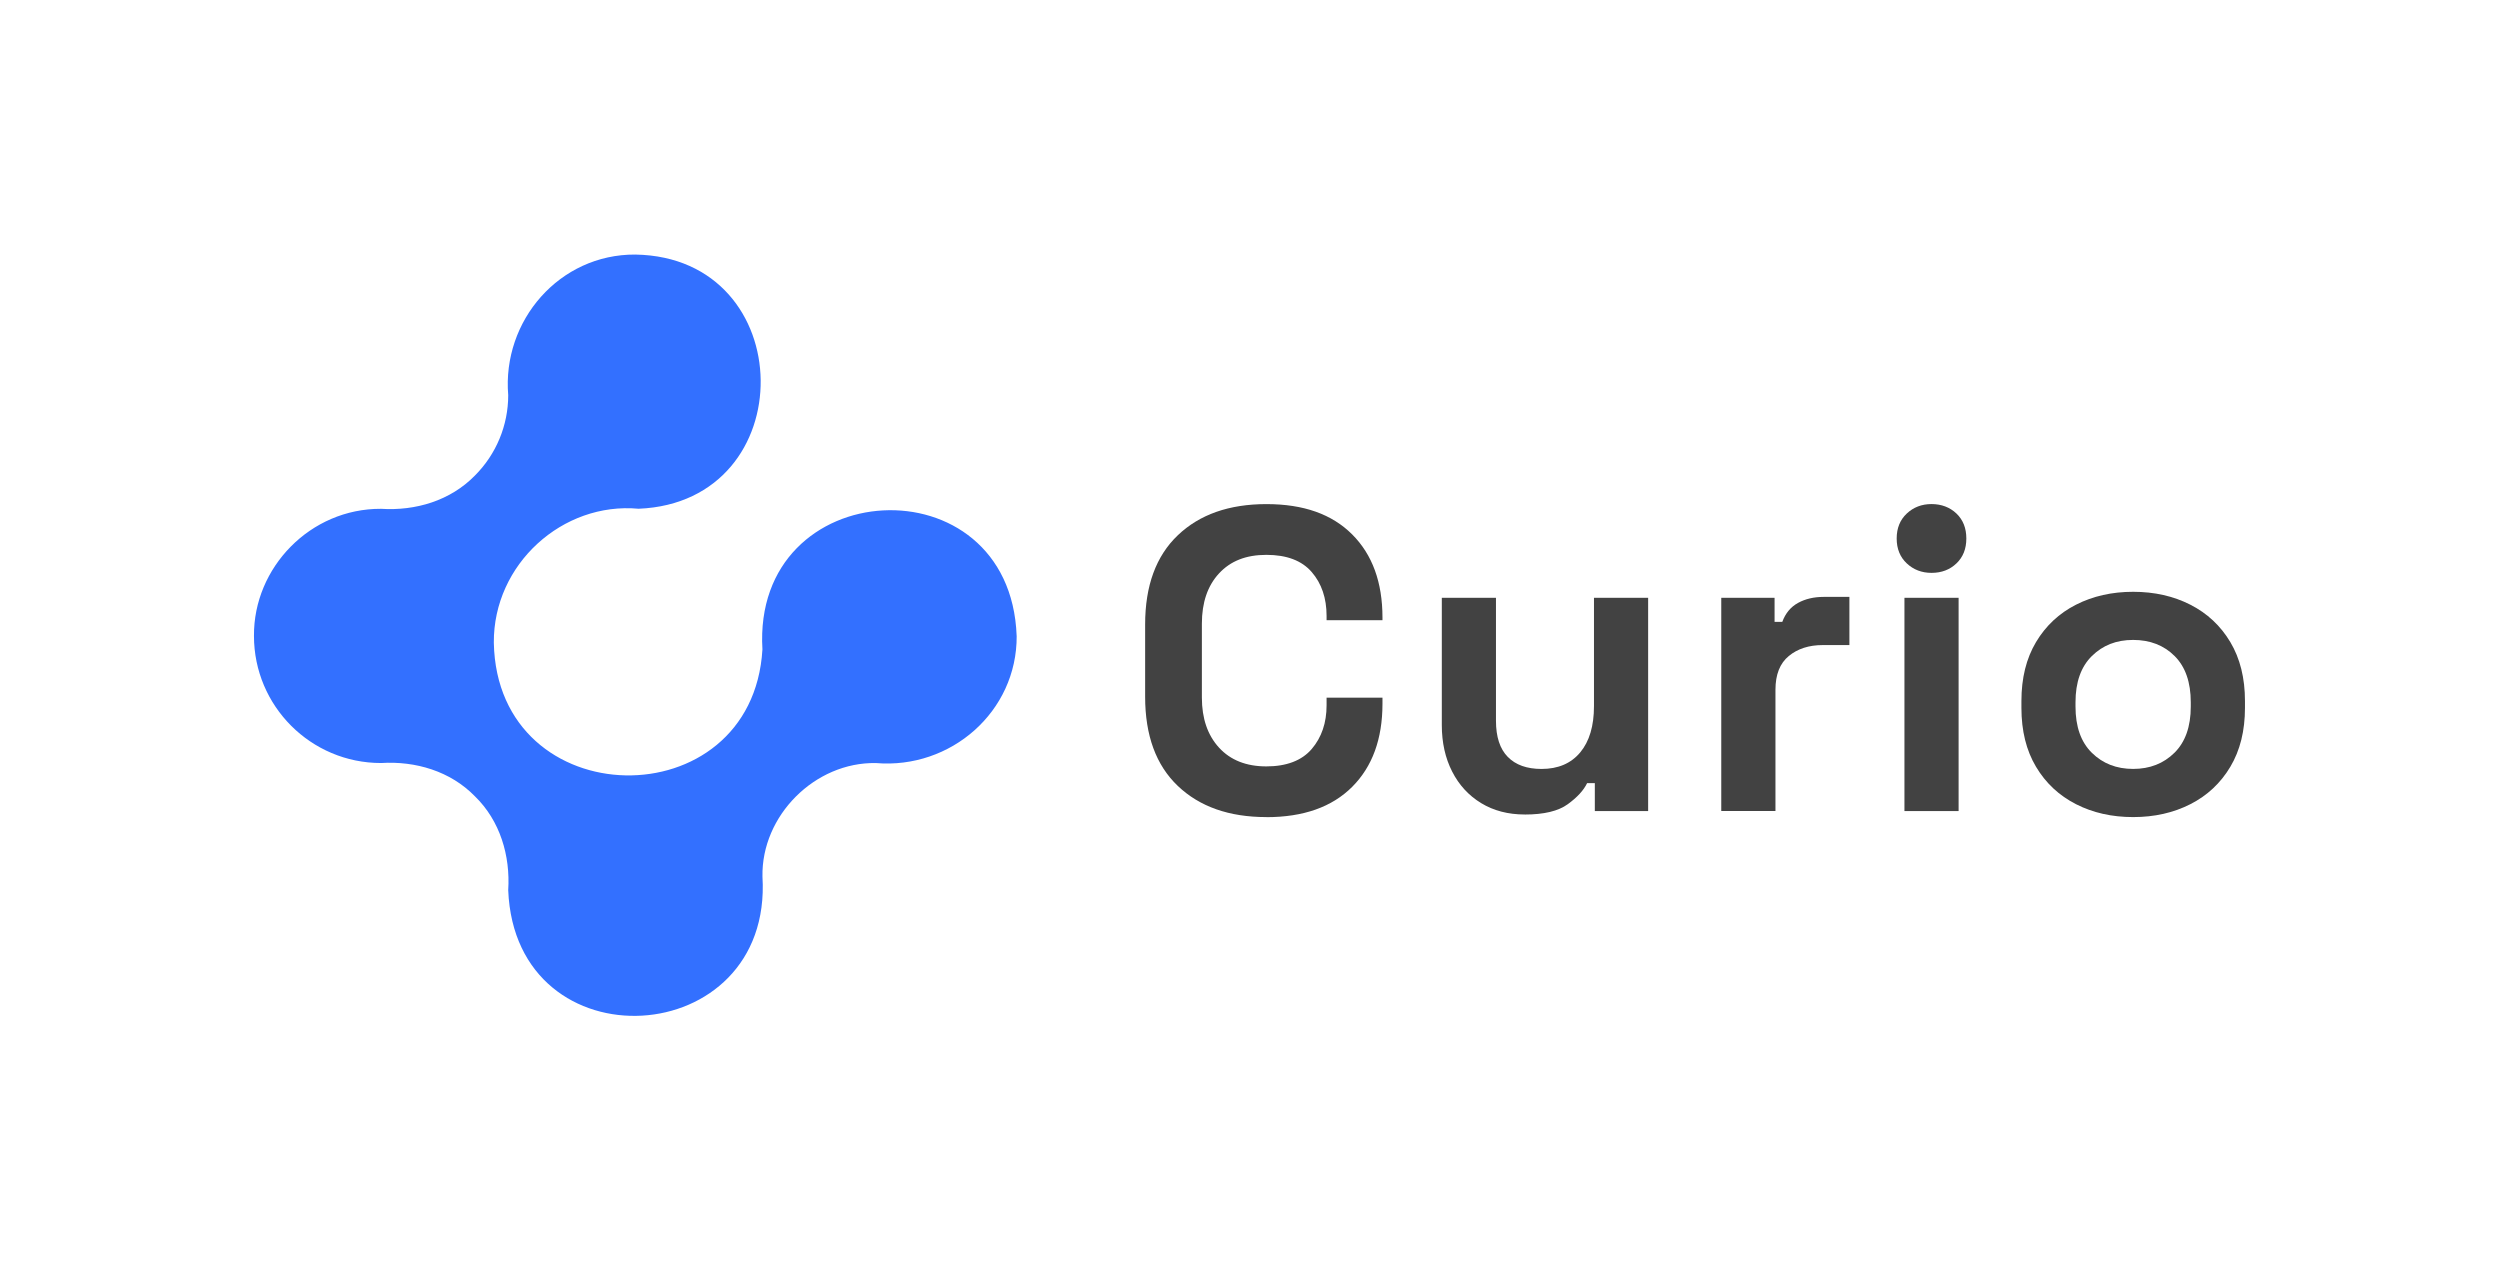
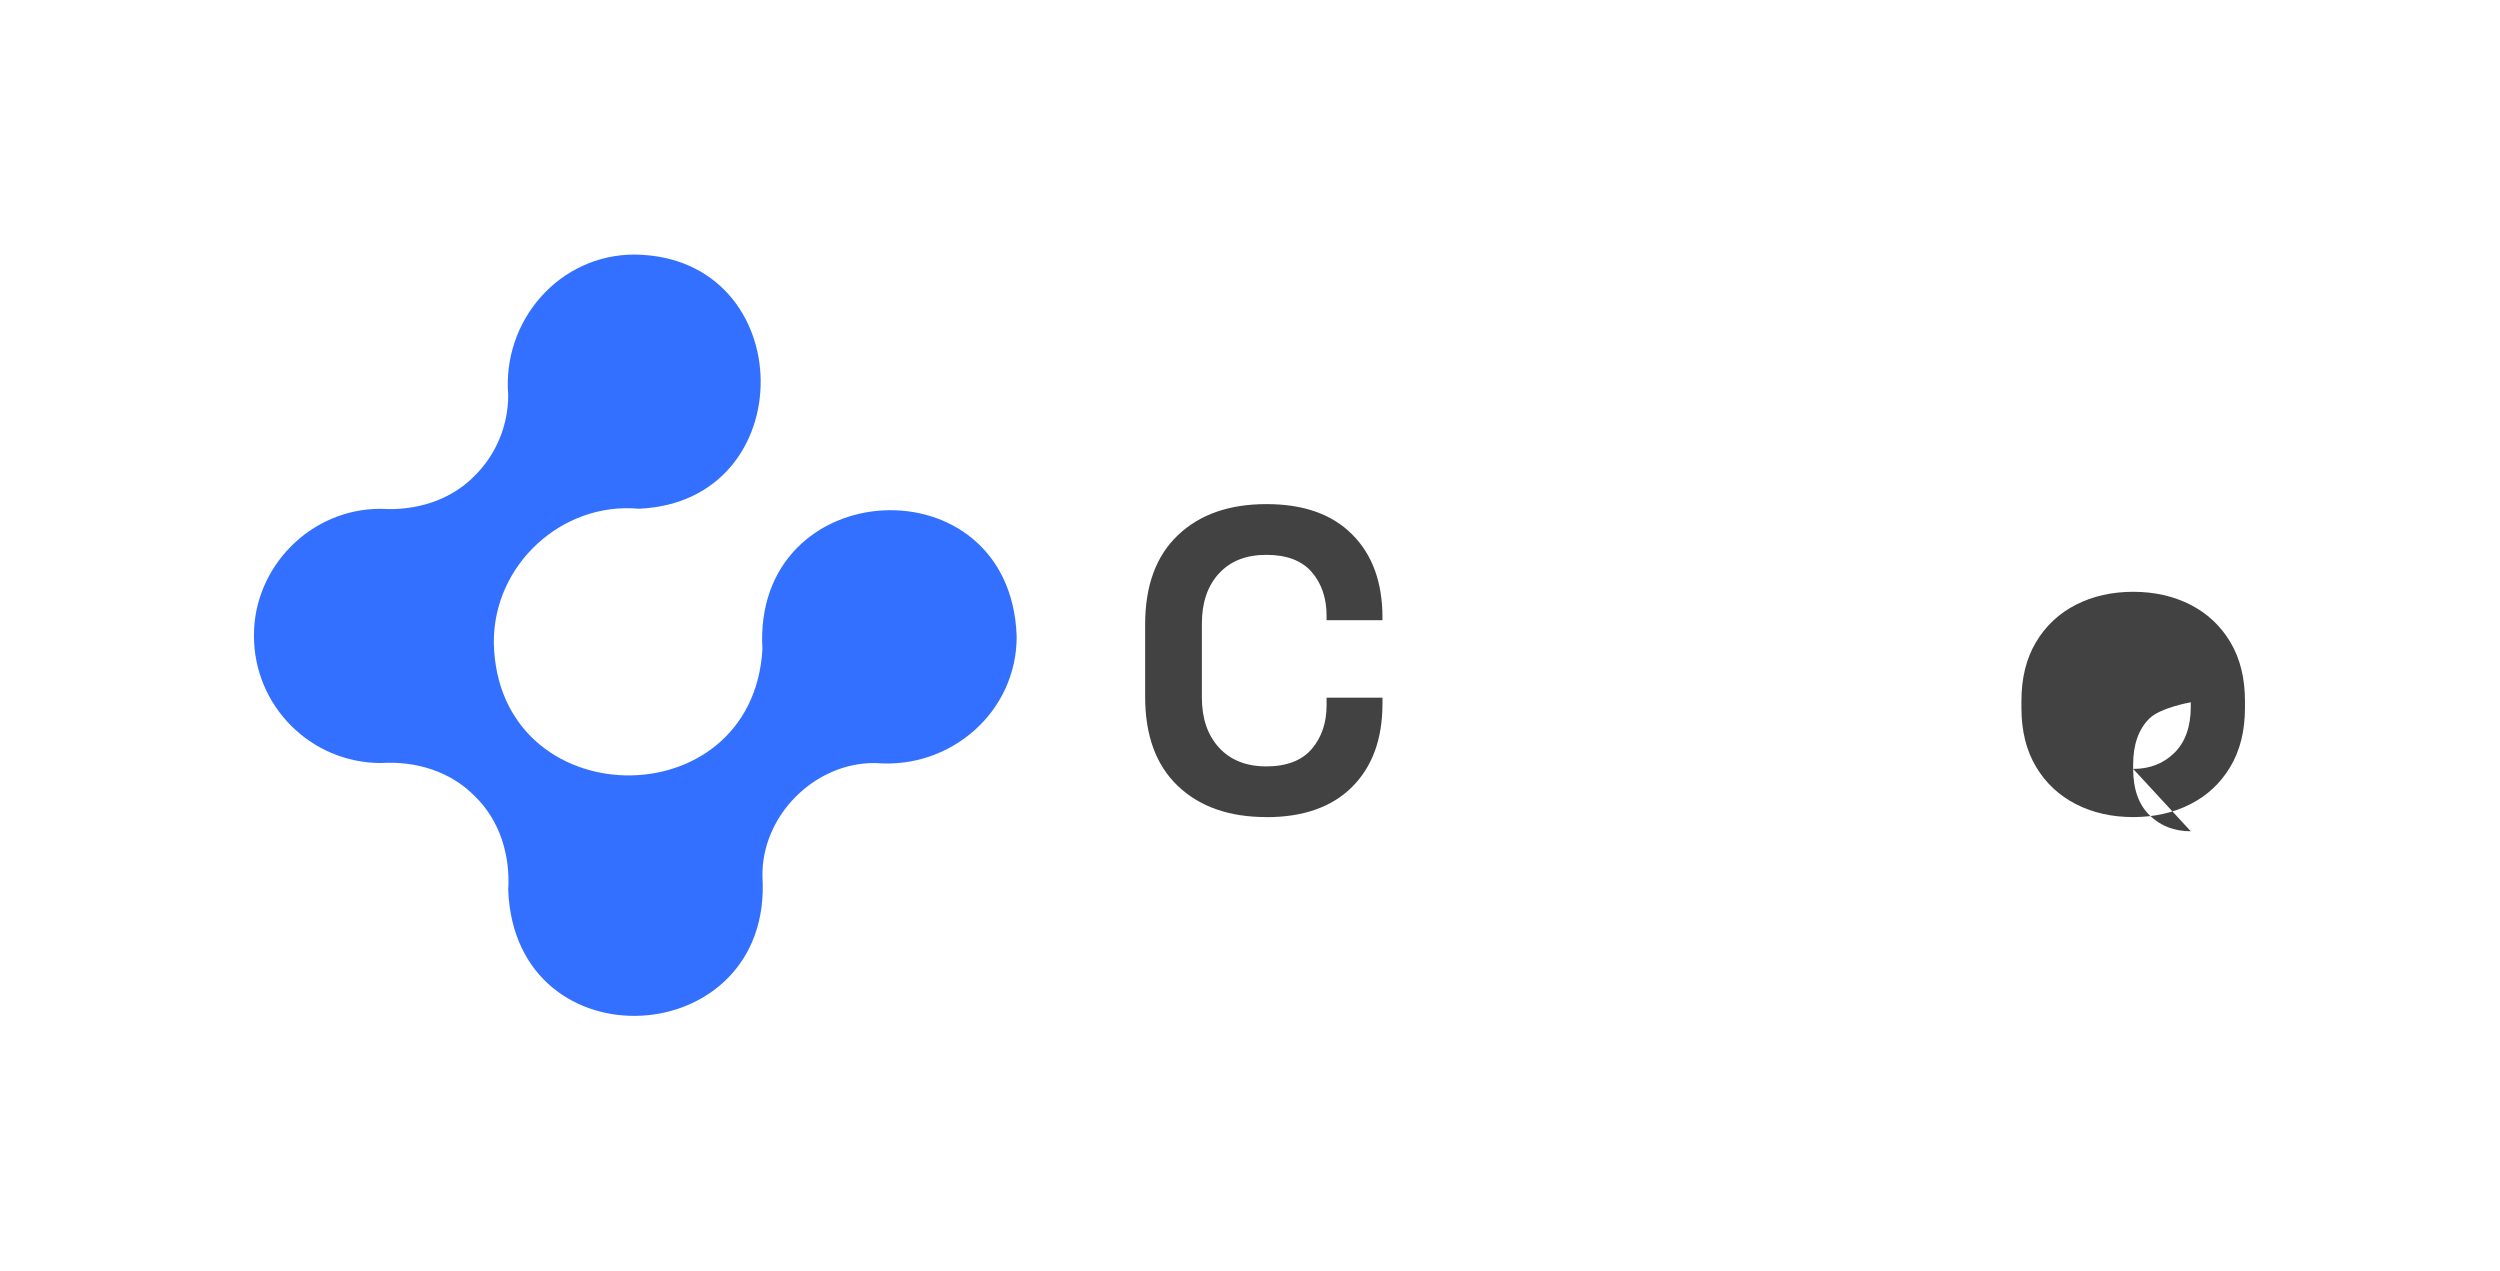
<svg xmlns="http://www.w3.org/2000/svg" id="Layer_1" data-name="Layer 1" viewBox="0 0 705.31 358.47">
  <defs>
    <style>
      .cls-1 {
        fill: #424242;
      }

      .cls-2 {
        fill: #3370ff;
      }
    </style>
  </defs>
  <path class="cls-2" d="M286.83,179.42c.11,21.39-18.61,37.62-39.68,35.86-17.22-.34-32.38,14.83-32.04,32.04,3.02,49.47-69.73,53.85-71.73,3.82.62-9.73-2.29-19.58-9.39-26.48-6.9-7.09-16.75-10-26.48-9.39-19.8,0-35.86-16.06-35.86-35.86-.14-19.3,15.9-35.96,35.86-35.86,9.73.62,19.57-2.3,26.48-9.39,6.01-6.01,9.39-14.16,9.39-22.66-1.75-21.05,14.48-39.81,35.86-39.68,46.6.76,47.4,69.81.93,71.71-21.43-1.98-41,15.62-40.85,37.78.92,49.07,72.93,50.15,75.78,1.91-2.97-49.72,69.89-53.6,71.72-3.82Z" />
  <g>
    <path class="cls-1" d="M357.28,230.52c-10.51,0-18.84-2.93-24.99-8.79-6.15-5.86-9.22-14.25-9.22-25.17v-20.38c0-10.92,3.07-19.31,9.22-25.17,6.14-5.86,14.47-8.79,24.99-8.79s18.5,2.85,24.2,8.55c5.7,5.7,8.55,13.52,8.55,23.47v.73h-15.77v-1.21c0-5.01-1.4-9.14-4.19-12.37-2.79-3.23-7.05-4.85-12.8-4.85s-10.11,1.74-13.34,5.22c-3.23,3.48-4.85,8.21-4.85,14.19v20.86c0,5.9,1.62,10.61,4.85,14.13,3.23,3.52,7.68,5.28,13.34,5.28s10.01-1.64,12.8-4.91c2.79-3.28,4.19-7.38,4.19-12.31v-2.18h15.77v1.7c0,9.95-2.85,17.77-8.55,23.47-5.7,5.7-13.77,8.55-24.2,8.55Z" />
-     <path class="cls-1" d="M430.18,229.79c-4.69,0-8.79-1.07-12.31-3.21-3.52-2.14-6.25-5.11-8.19-8.92-1.94-3.8-2.91-8.17-2.91-13.1v-35.9h15.28v34.69c0,4.53,1.11,7.93,3.33,10.19,2.22,2.27,5.4,3.4,9.52,3.4,4.69,0,8.33-1.56,10.92-4.67,2.59-3.11,3.88-7.46,3.88-13.04v-30.57h15.28v60.17h-15.04v-7.88h-2.18c-.97,2.02-2.79,4-5.46,5.94-2.67,1.94-6.71,2.91-12.13,2.91Z" />
-     <path class="cls-1" d="M485.61,228.82v-60.17h15.04v6.79h2.18c.89-2.43,2.37-4.2,4.43-5.34,2.06-1.13,4.47-1.7,7.22-1.7h7.28v13.59h-7.52c-3.88,0-7.08,1.03-9.58,3.09-2.51,2.06-3.76,5.24-3.76,9.52v34.21h-15.28Z" />
-     <path class="cls-1" d="M544.93,161.62c-2.75,0-5.08-.89-6.98-2.67-1.9-1.78-2.85-4.12-2.85-7.03s.95-5.26,2.85-7.04c1.9-1.78,4.23-2.67,6.98-2.67s5.17.89,7.03,2.67c1.86,1.78,2.79,4.12,2.79,7.04s-.93,5.26-2.79,7.03c-1.86,1.78-4.21,2.67-7.03,2.67ZM537.29,228.82v-60.17h15.28v60.17h-15.28Z" />
-     <path class="cls-1" d="M601.82,230.52c-5.99,0-11.36-1.21-16.13-3.64-4.77-2.43-8.53-5.94-11.28-10.55s-4.12-10.15-4.12-16.62v-1.94c0-6.47,1.37-12.01,4.12-16.62s6.51-8.13,11.28-10.55c4.77-2.43,10.15-3.64,16.13-3.64s11.36,1.21,16.13,3.64c4.77,2.43,8.53,5.94,11.28,10.55,2.75,4.61,4.13,10.15,4.13,16.62v1.94c0,6.47-1.38,12.01-4.13,16.62-2.75,4.61-6.51,8.13-11.28,10.55-4.77,2.43-10.15,3.64-16.13,3.64ZM601.82,216.93c4.69,0,8.57-1.52,11.64-4.55s4.61-7.38,4.61-13.04v-1.21c0-5.66-1.52-10.01-4.55-13.04-3.03-3.03-6.94-4.55-11.71-4.55s-8.57,1.52-11.65,4.55c-3.07,3.03-4.61,7.38-4.61,13.04v1.21c0,5.66,1.53,10.01,4.61,13.04,3.07,3.03,6.95,4.55,11.65,4.55Z" />
+     <path class="cls-1" d="M601.82,230.52c-5.99,0-11.36-1.21-16.13-3.64-4.77-2.43-8.53-5.94-11.28-10.55s-4.12-10.15-4.12-16.62v-1.94c0-6.47,1.37-12.01,4.12-16.62s6.51-8.13,11.28-10.55c4.77-2.43,10.15-3.64,16.13-3.64s11.36,1.21,16.13,3.64c4.77,2.43,8.53,5.94,11.28,10.55,2.75,4.61,4.13,10.15,4.13,16.62v1.94c0,6.47-1.38,12.01-4.13,16.62-2.75,4.61-6.51,8.13-11.28,10.55-4.77,2.43-10.15,3.64-16.13,3.64ZM601.82,216.93c4.69,0,8.57-1.52,11.64-4.55s4.61-7.38,4.61-13.04v-1.21s-8.57,1.52-11.65,4.55c-3.07,3.03-4.61,7.38-4.61,13.04v1.21c0,5.66,1.53,10.01,4.61,13.04,3.07,3.03,6.95,4.55,11.65,4.55Z" />
  </g>
</svg>